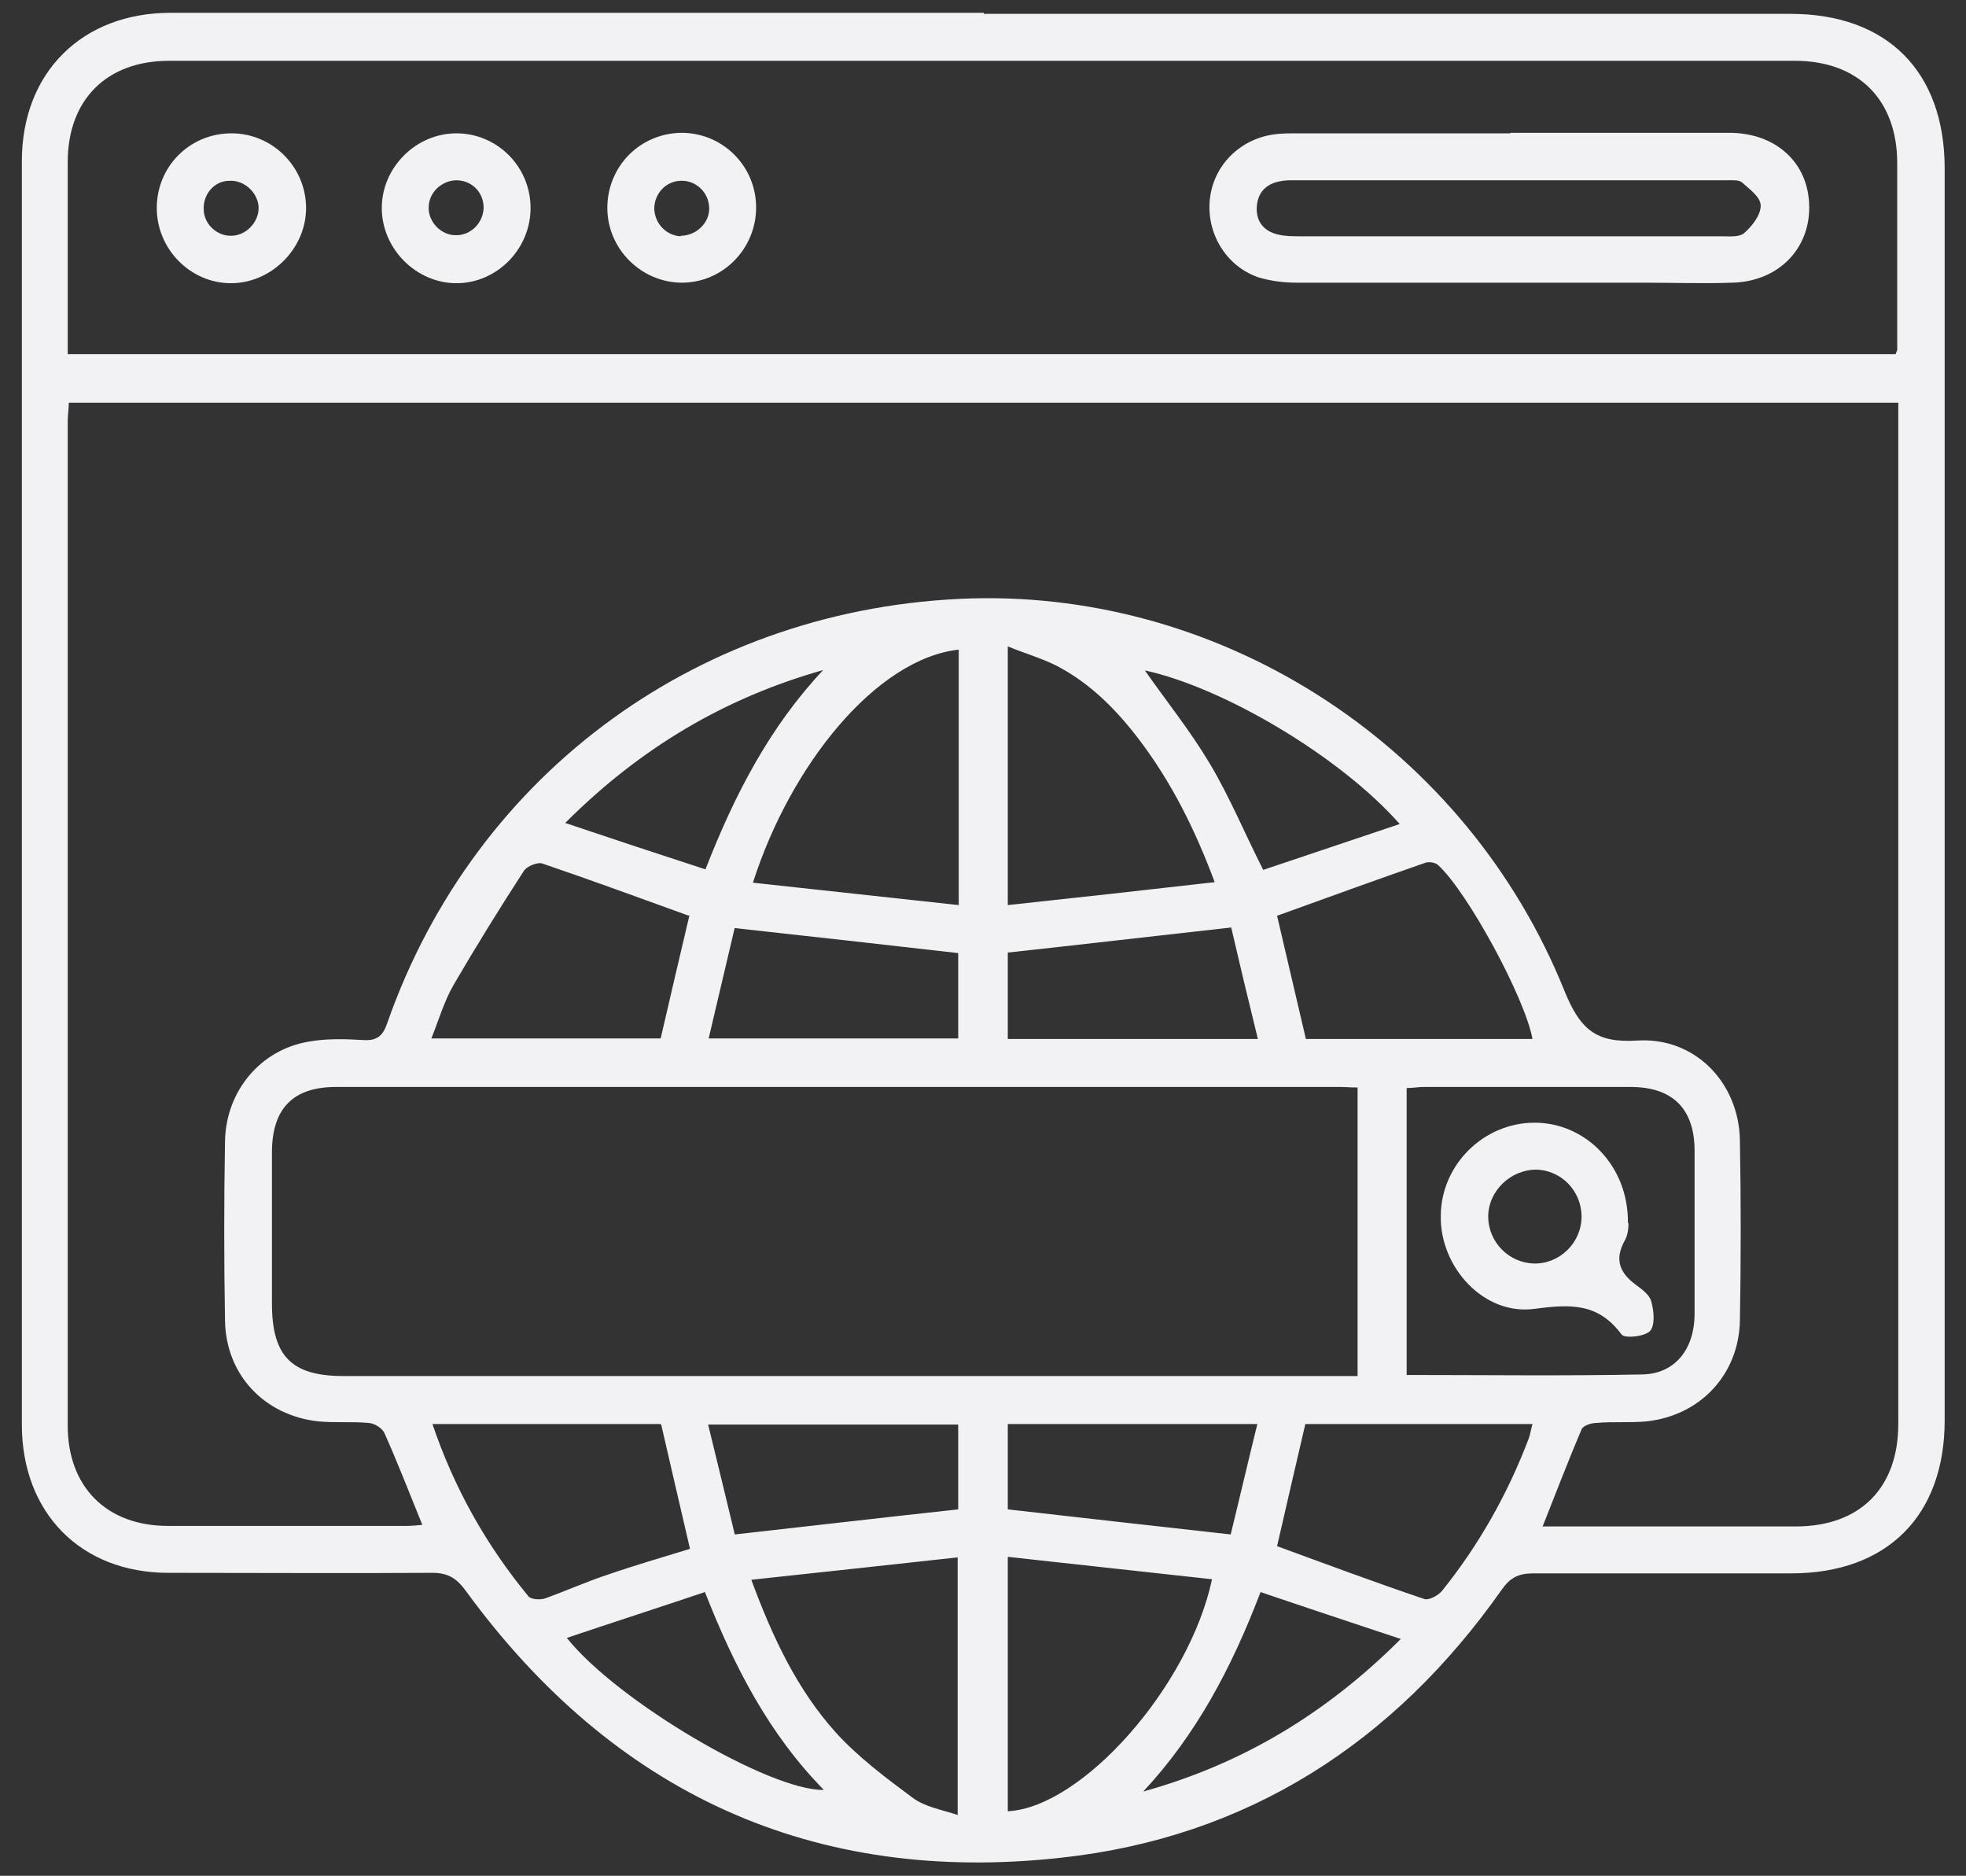
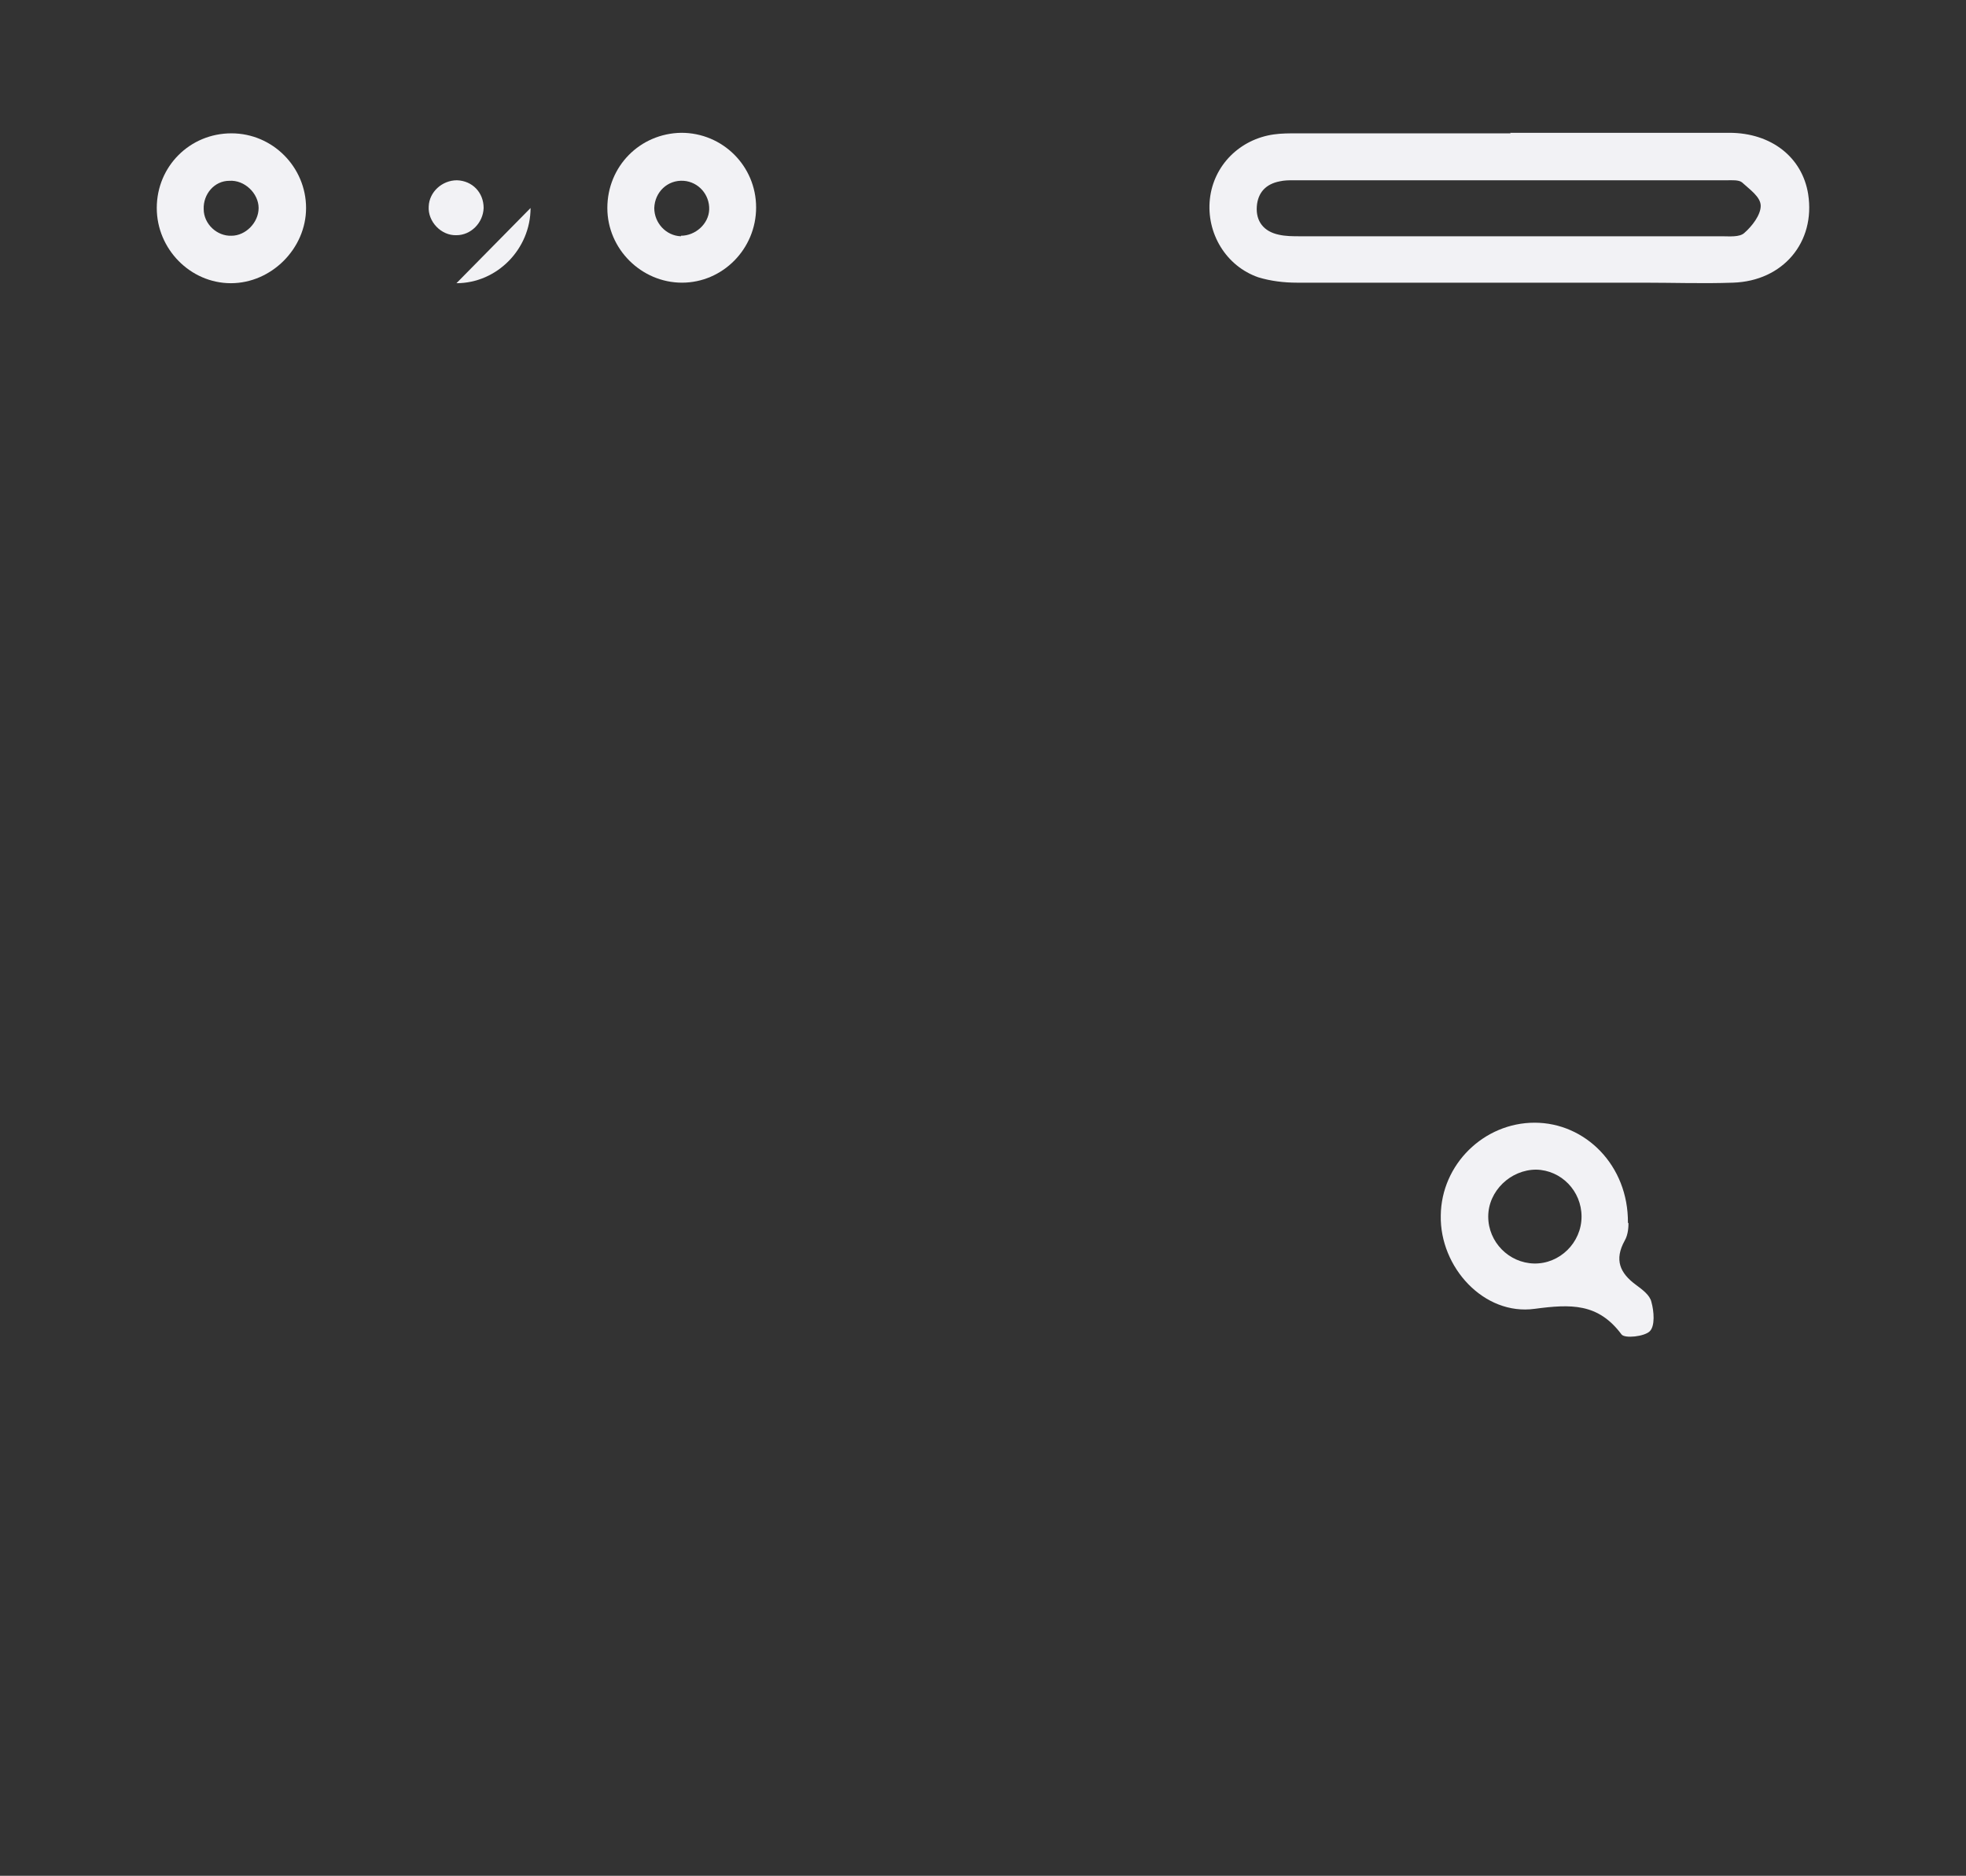
<svg xmlns="http://www.w3.org/2000/svg" version="1.1" viewBox="0 0 368.7 351.7">
  <rect x="0" y="0" width="368.7" height="351.7" fill="#333333" stroke="none" />
  <defs>
    <style>
      .cls-1 {
        fill: #f2f2f5;
      }
    </style>
  </defs>
  <g>
    <g id="katman_1">
      <g id="katman_1-2" data-name="katman_1">
        <g>
-           <path class="cls-1" d="M184.4,2.6h151.4c18.1,0,28.9,10.8,28.9,29v234.7c0,17.9-10.8,28.7-28.8,28.7h-48.4c-2.7,0-4.3.8-5.9,3.1-20.2,28.7-47.7,46.4-82.5,50.2-46.6,5.2-84.1-12.1-111.8-50.1-1.7-2.3-3.3-3.3-6.2-3.3-16.5.1-33,0-49.5,0s-27.5-11.3-27.5-27.8V30.2C4.1,13.6,15.4,2.4,32,2.4h152.5v.2ZM289.4,286.2h47.4c12,0,19.2-7.2,19.2-19.2V75.5H12.9c0,1.3-.2,2.3-.2,3.4v188.4c0,11.5,7.3,18.8,18.8,18.8h44.7c1,0,2-.1,3-.2-2.4-5.9-4.6-11.6-7.1-17.2-.4-.9-1.8-1.8-2.9-1.9-3.2-.3-6.4,0-9.5-.3-10.1-1.1-17.3-8.7-17.5-18.8-.2-11.3-.2-22.5,0-33.8.2-9.4,6.7-17.1,15.7-18.6,3.3-.6,6.8-.5,10.2-.3,2.7.2,3.8-.9,4.6-3.4,16.6-47.1,59.2-77.9,109.5-79.4,47.9-1.3,92.9,28.1,111.2,73.6,2.9,7.1,5.8,9.8,13.6,9.3,10.8-.7,19.1,7.8,19.3,18.7.2,11.3.2,22.5,0,33.8-.2,10.1-7.4,17.8-17.5,18.9-3.1.3-6.3,0-9.5.3-.9,0-2.4.5-2.7,1.2-2.5,5.9-4.8,11.9-7.3,18.2h.1ZM355.5,66.4c.2-.5.3-.7.3-.9V30.6c0-11.9-7.3-19.2-19.2-19.2H31.7c-11.7,0-19,7.3-19,19v36h342.8ZM254.6,203.9c-1.3,0-2.2-.1-3.2-.1H63c-8.1,0-12,4.1-12,12.3v28.3c0,9.9,3.7,13.6,13.4,13.6h190.2v-54.1ZM263.7,257.8c15,0,29.6.2,44.3-.1,6.1-.1,9.7-4.7,9.8-11.1v-30.8c0-7.9-4.1-12-12-12h-38.8c-1,0-2.1.2-3.2.2v53.8h0ZM179.8,121.8c-15.4,1.7-31.5,21.5-38.6,43.7,12.9,1.4,25.7,2.8,38.6,4.2v-47.9h0ZM227.8,165.4c-3.8-10.2-8.2-18.8-14-26.5-4.3-5.7-9.3-10.8-15.7-14.1-2.8-1.4-5.9-2.3-9.1-3.6v48.5c13-1.4,25.7-2.8,38.8-4.3ZM140.9,296.2c4.1,11.1,8.7,20.7,15.9,28.7,4.2,4.6,9.4,8.5,14.4,12.2,2.3,1.7,5.4,2.2,8.4,3.2v-48.3c-12.9,1.4-25.5,2.8-38.7,4.2h0ZM189,291.9v47.7c13.9-.7,34-23.3,38.3-43.5-12.7-1.4-25.4-2.8-38.3-4.2ZM129.2,171.7c-9.4-3.4-18.4-6.7-27.5-9.8-.9-.3-2.8.5-3.4,1.3-4.6,7.1-9,14.2-13.2,21.4-1.8,3.1-2.8,6.6-4.2,10.1h43c1.8-7.8,3.6-15.5,5.4-23.1h-.1ZM239.5,171.7c1.8,7.7,3.6,15.4,5.4,23.1h42.5c-1.4-7.7-12.2-27.6-17.7-32.6-.5-.5-1.8-.7-2.5-.4-9.2,3.2-18.3,6.5-27.7,9.9h0ZM123.9,267h-42.8c4.1,12.1,10.1,22.7,18,32.3.5.6,2.2.7,3.1.4,3.9-1.4,7.7-3.1,11.6-4.4,5.2-1.8,10.4-3.3,15.6-4.9-1.8-7.8-3.6-15.4-5.4-23.3h-.1ZM239.5,289.9c9.3,3.4,18.4,6.8,27.6,9.9.9.3,2.7-.7,3.4-1.6,6.9-8.6,12.3-18.2,16.2-28.5.3-.8.4-1.7.7-2.7h-42.6c-1.8,7.8-3.6,15.4-5.3,22.9h0ZM137.8,173.9c-1.6,6.7-3.2,13.7-4.9,20.8h46.8v-16c-13.9-1.6-27.5-3.1-42-4.7h0ZM188.9,194.8h47c-1.8-7.3-3.5-14.4-5-20.9-14.4,1.6-28.1,3.2-41.9,4.7v16.2h-.1ZM179.7,267.1h-46.9c1.8,7.4,3.5,14.3,5,20.6,14.4-1.6,28-3.2,41.9-4.7v-15.9h0ZM230.8,287.7c1.6-6.5,3.2-13.4,5-20.7h-46.8v16c13.9,1.6,27.6,3.1,41.8,4.7ZM236.4,298.5c-5.4,14.2-12.1,26.8-22,37.4,18.4-5.1,34.2-14.5,48.3-28.6-9-3-17.5-5.8-26.3-8.8h0ZM214.7,125.7c4,5.7,8.5,11.3,12.2,17.5s6.5,13,10,19.9c8.4-2.8,16.9-5.7,25.6-8.6-11.1-12.6-33-25.6-47.8-28.8h0ZM154.5,125.6c-18.5,5.2-34.4,14.6-48.5,28.7,9.2,3.1,17.7,5.9,26.3,8.7,5.5-14.1,12.1-26.8,22.2-37.5h0ZM106.3,307.1c9.5,11.9,38.1,28.7,48.2,28.5-10.3-10.5-16.8-23.1-22.3-37.1-8.6,2.9-17,5.6-25.9,8.6Z" />
          <path class="cls-1" d="M283.2,24.9h41.1c7.9,0,13.7,4.6,14.8,11.5,1.4,9-4.7,16.3-14.1,16.6-5.6.2-11.2,0-16.9,0h-64.9c-2.4,0-4.9-.3-7.2-1-6.1-2.1-9.8-8.3-9.1-14.7.7-6.3,5.6-11.2,12-12.1,1.4-.2,2.9-.2,4.4-.2h40,0ZM283.3,44.3h39.6c1.4,0,3.3.2,4.2-.6,1.5-1.3,3.1-3.4,3.1-5.1s-2.1-3.1-3.5-4.4c-.6-.5-1.9-.4-2.8-.4h-81.3c-.9,0-1.7,0-2.6.2-2.6.5-4.1,2.1-4.3,4.7-.2,2.8,1.3,4.7,4.1,5.3,1.3.3,2.7.3,4,.3h39.6-.1Z" />
          <path class="cls-1" d="M113.9,39c0-7.8,6.1-14,13.9-14.1,7.7,0,14,6.2,14,14s-6.3,14.1-13.9,14.1-14-6.3-14-14ZM127.7,44.2c2.7,0,5.2-2.2,5.3-4.9.1-2.8-2-5.2-4.8-5.4-3-.2-5.4,2.1-5.5,5.1,0,2.8,2.2,5.2,5,5.3h0Z" />
-           <path class="cls-1" d="M99.5,39c0,7.7-6.3,14.1-13.9,14.1s-14-6.5-14-14.1,6.4-14,14-14,13.9,6.2,13.9,14ZM90.7,39c0-2.9-2.1-5.1-5-5.2-2.8,0-5.2,2.2-5.3,4.9-.2,2.8,2.3,5.5,5.2,5.4,2.7,0,5-2.3,5.1-5.1Z" />
+           <path class="cls-1" d="M99.5,39c0,7.7-6.3,14.1-13.9,14.1ZM90.7,39c0-2.9-2.1-5.1-5-5.2-2.8,0-5.2,2.2-5.3,4.9-.2,2.8,2.3,5.5,5.2,5.4,2.7,0,5-2.3,5.1-5.1Z" />
          <path class="cls-1" d="M29.4,39c0-7.8,6.2-14,14-14s14,6.4,14,14-6.5,14.1-14.1,14.1-13.9-6.4-13.9-14.1ZM43.4,44.2c2.7,0,5.1-2.5,5.1-5.2s-2.6-5.3-5.5-5.1c-2.8,0-4.9,2.5-4.8,5.3,0,2.8,2.5,5.1,5.2,5Z" />
          <path class="cls-1" d="M305.4,229.3c0,.5,0,2.1-.7,3.3-2,3.6-.9,6.1,2.1,8.3,1.2.9,2.6,1.9,2.9,3.2.5,1.8.7,4.5-.3,5.5s-4.7,1.4-5.3.6c-4.4-5.9-9.5-5.7-16.3-4.8-9.5,1.3-17.8-7.8-17.6-17.5.1-9.6,8.1-17.4,17.6-17.4s17.6,8,17.5,18.8h0ZM296.6,228.1c0-4.8-3.8-8.7-8.5-8.8-4.8,0-9,4-9,8.8s3.9,8.7,8.6,8.8c4.8.1,8.9-3.9,8.9-8.8Z" />
        </g>
      </g>
    </g>
  </g>
</svg>